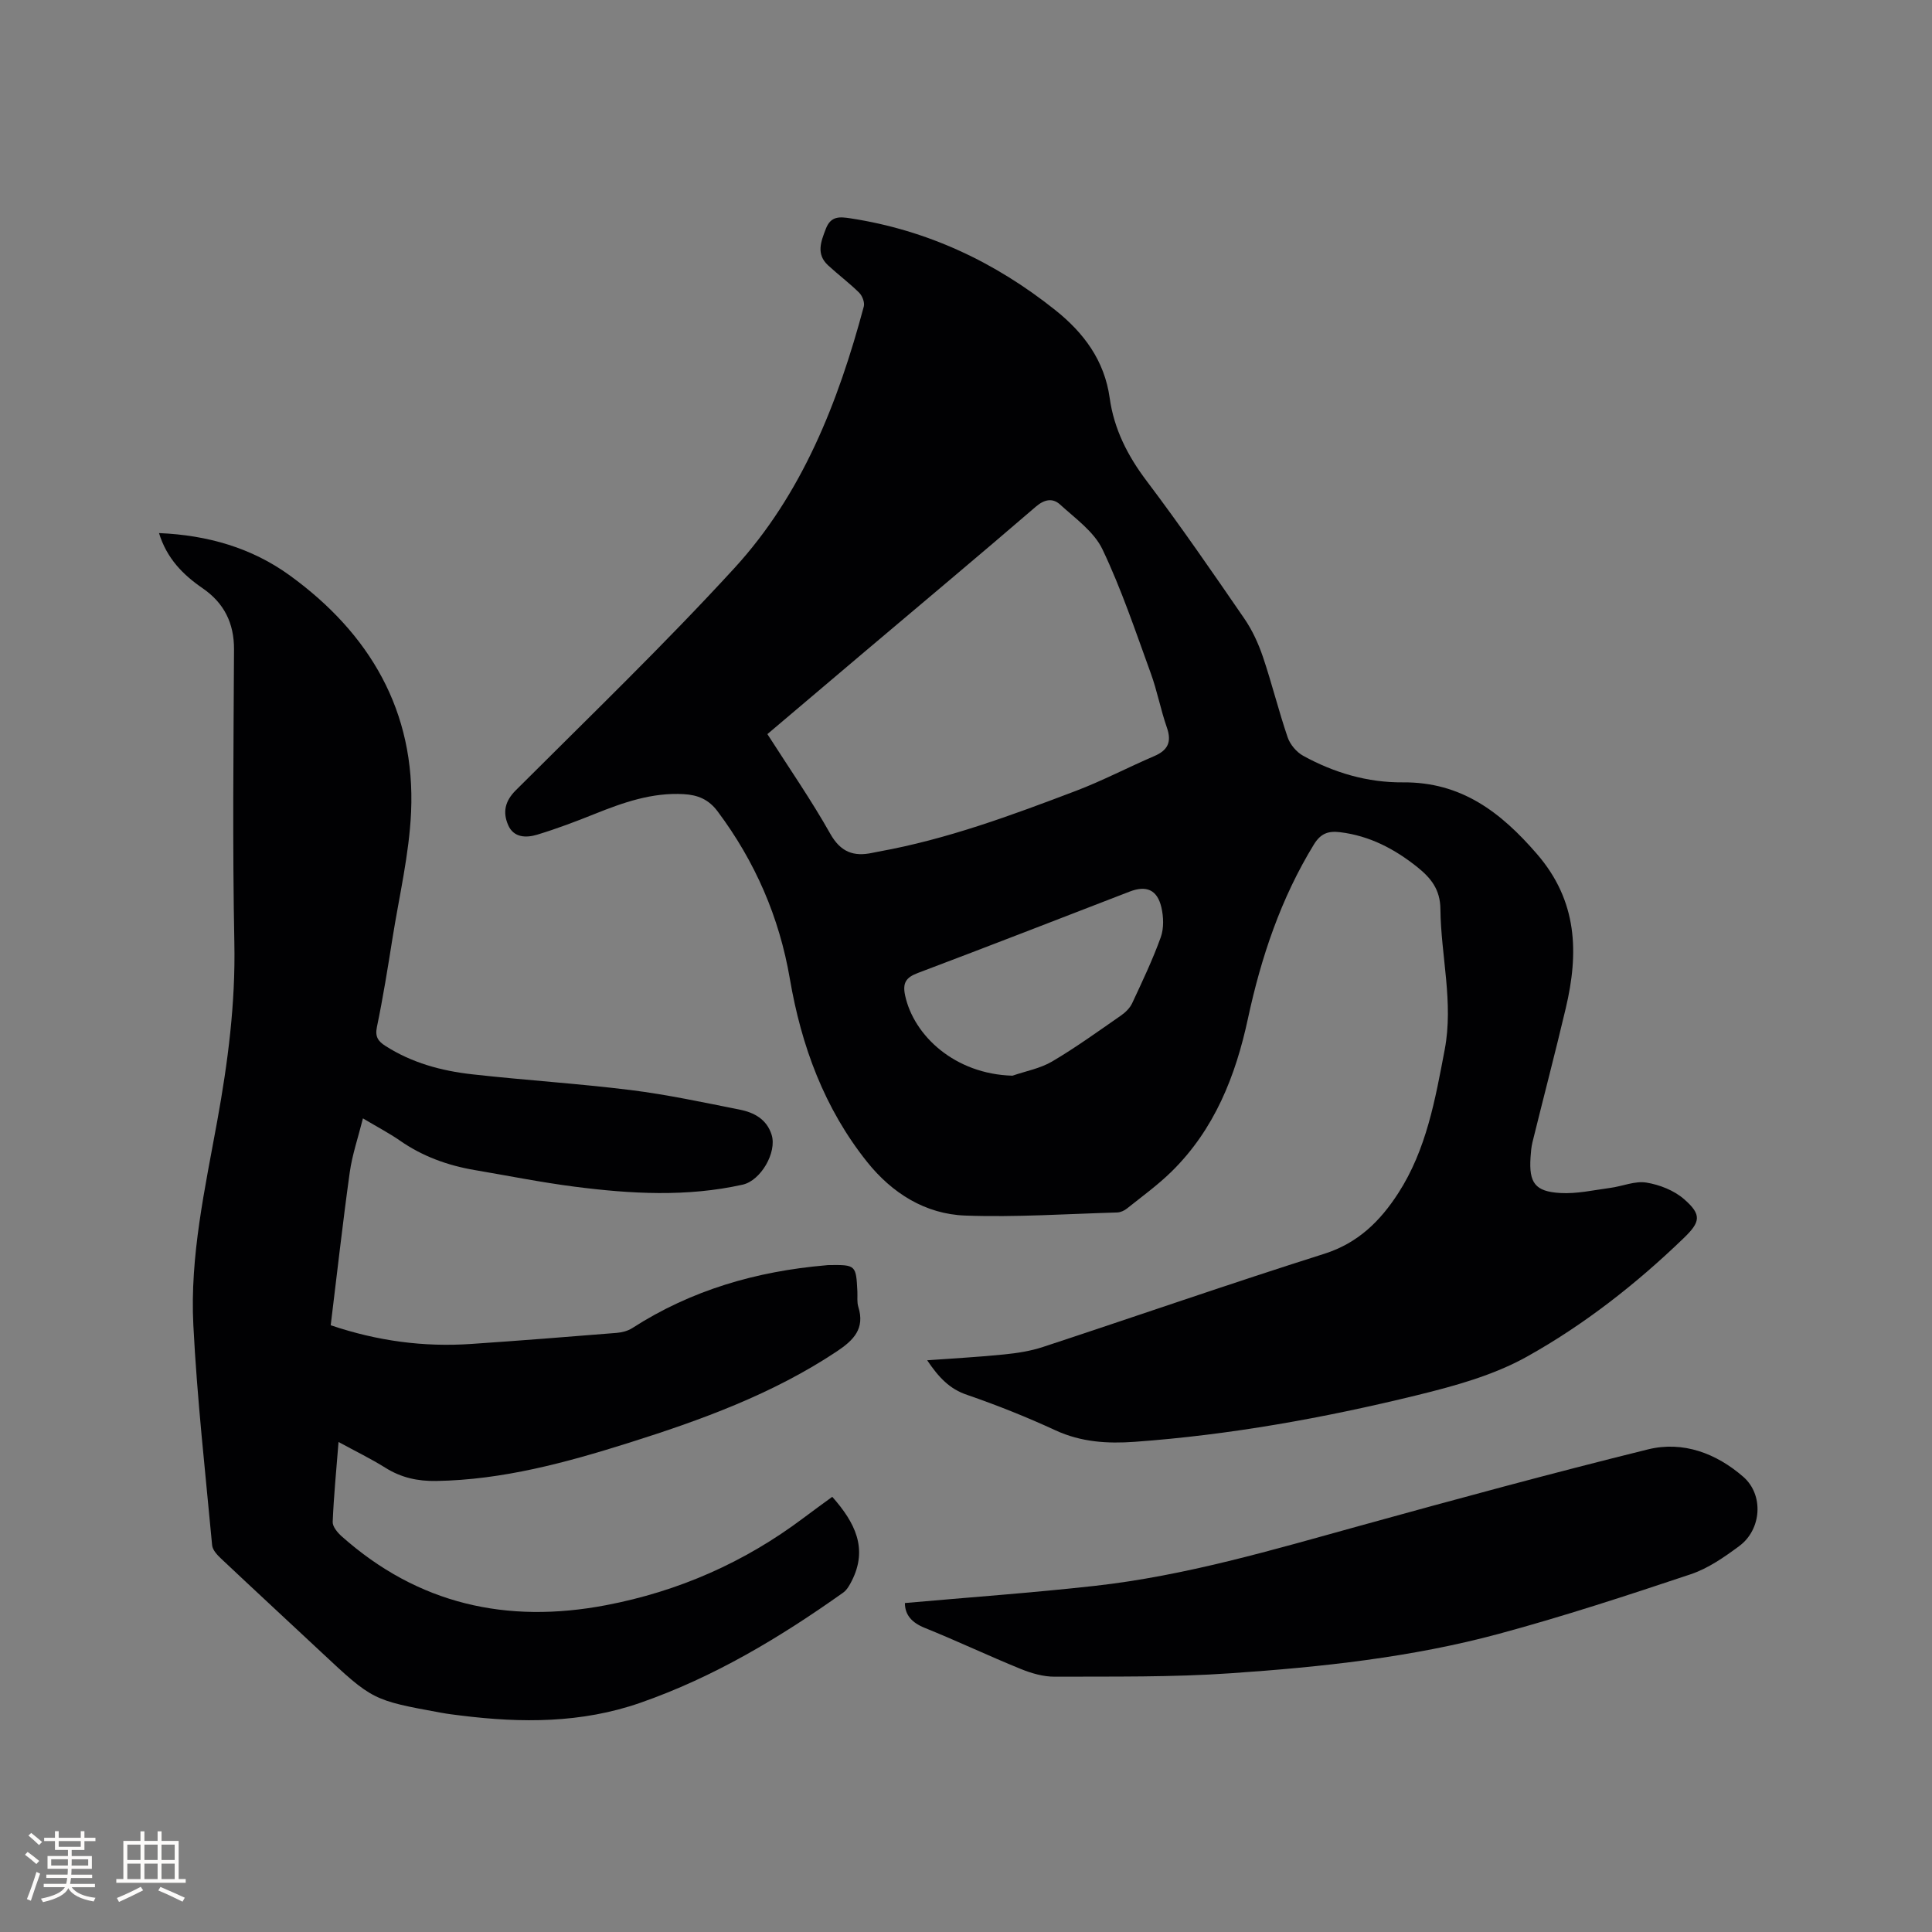
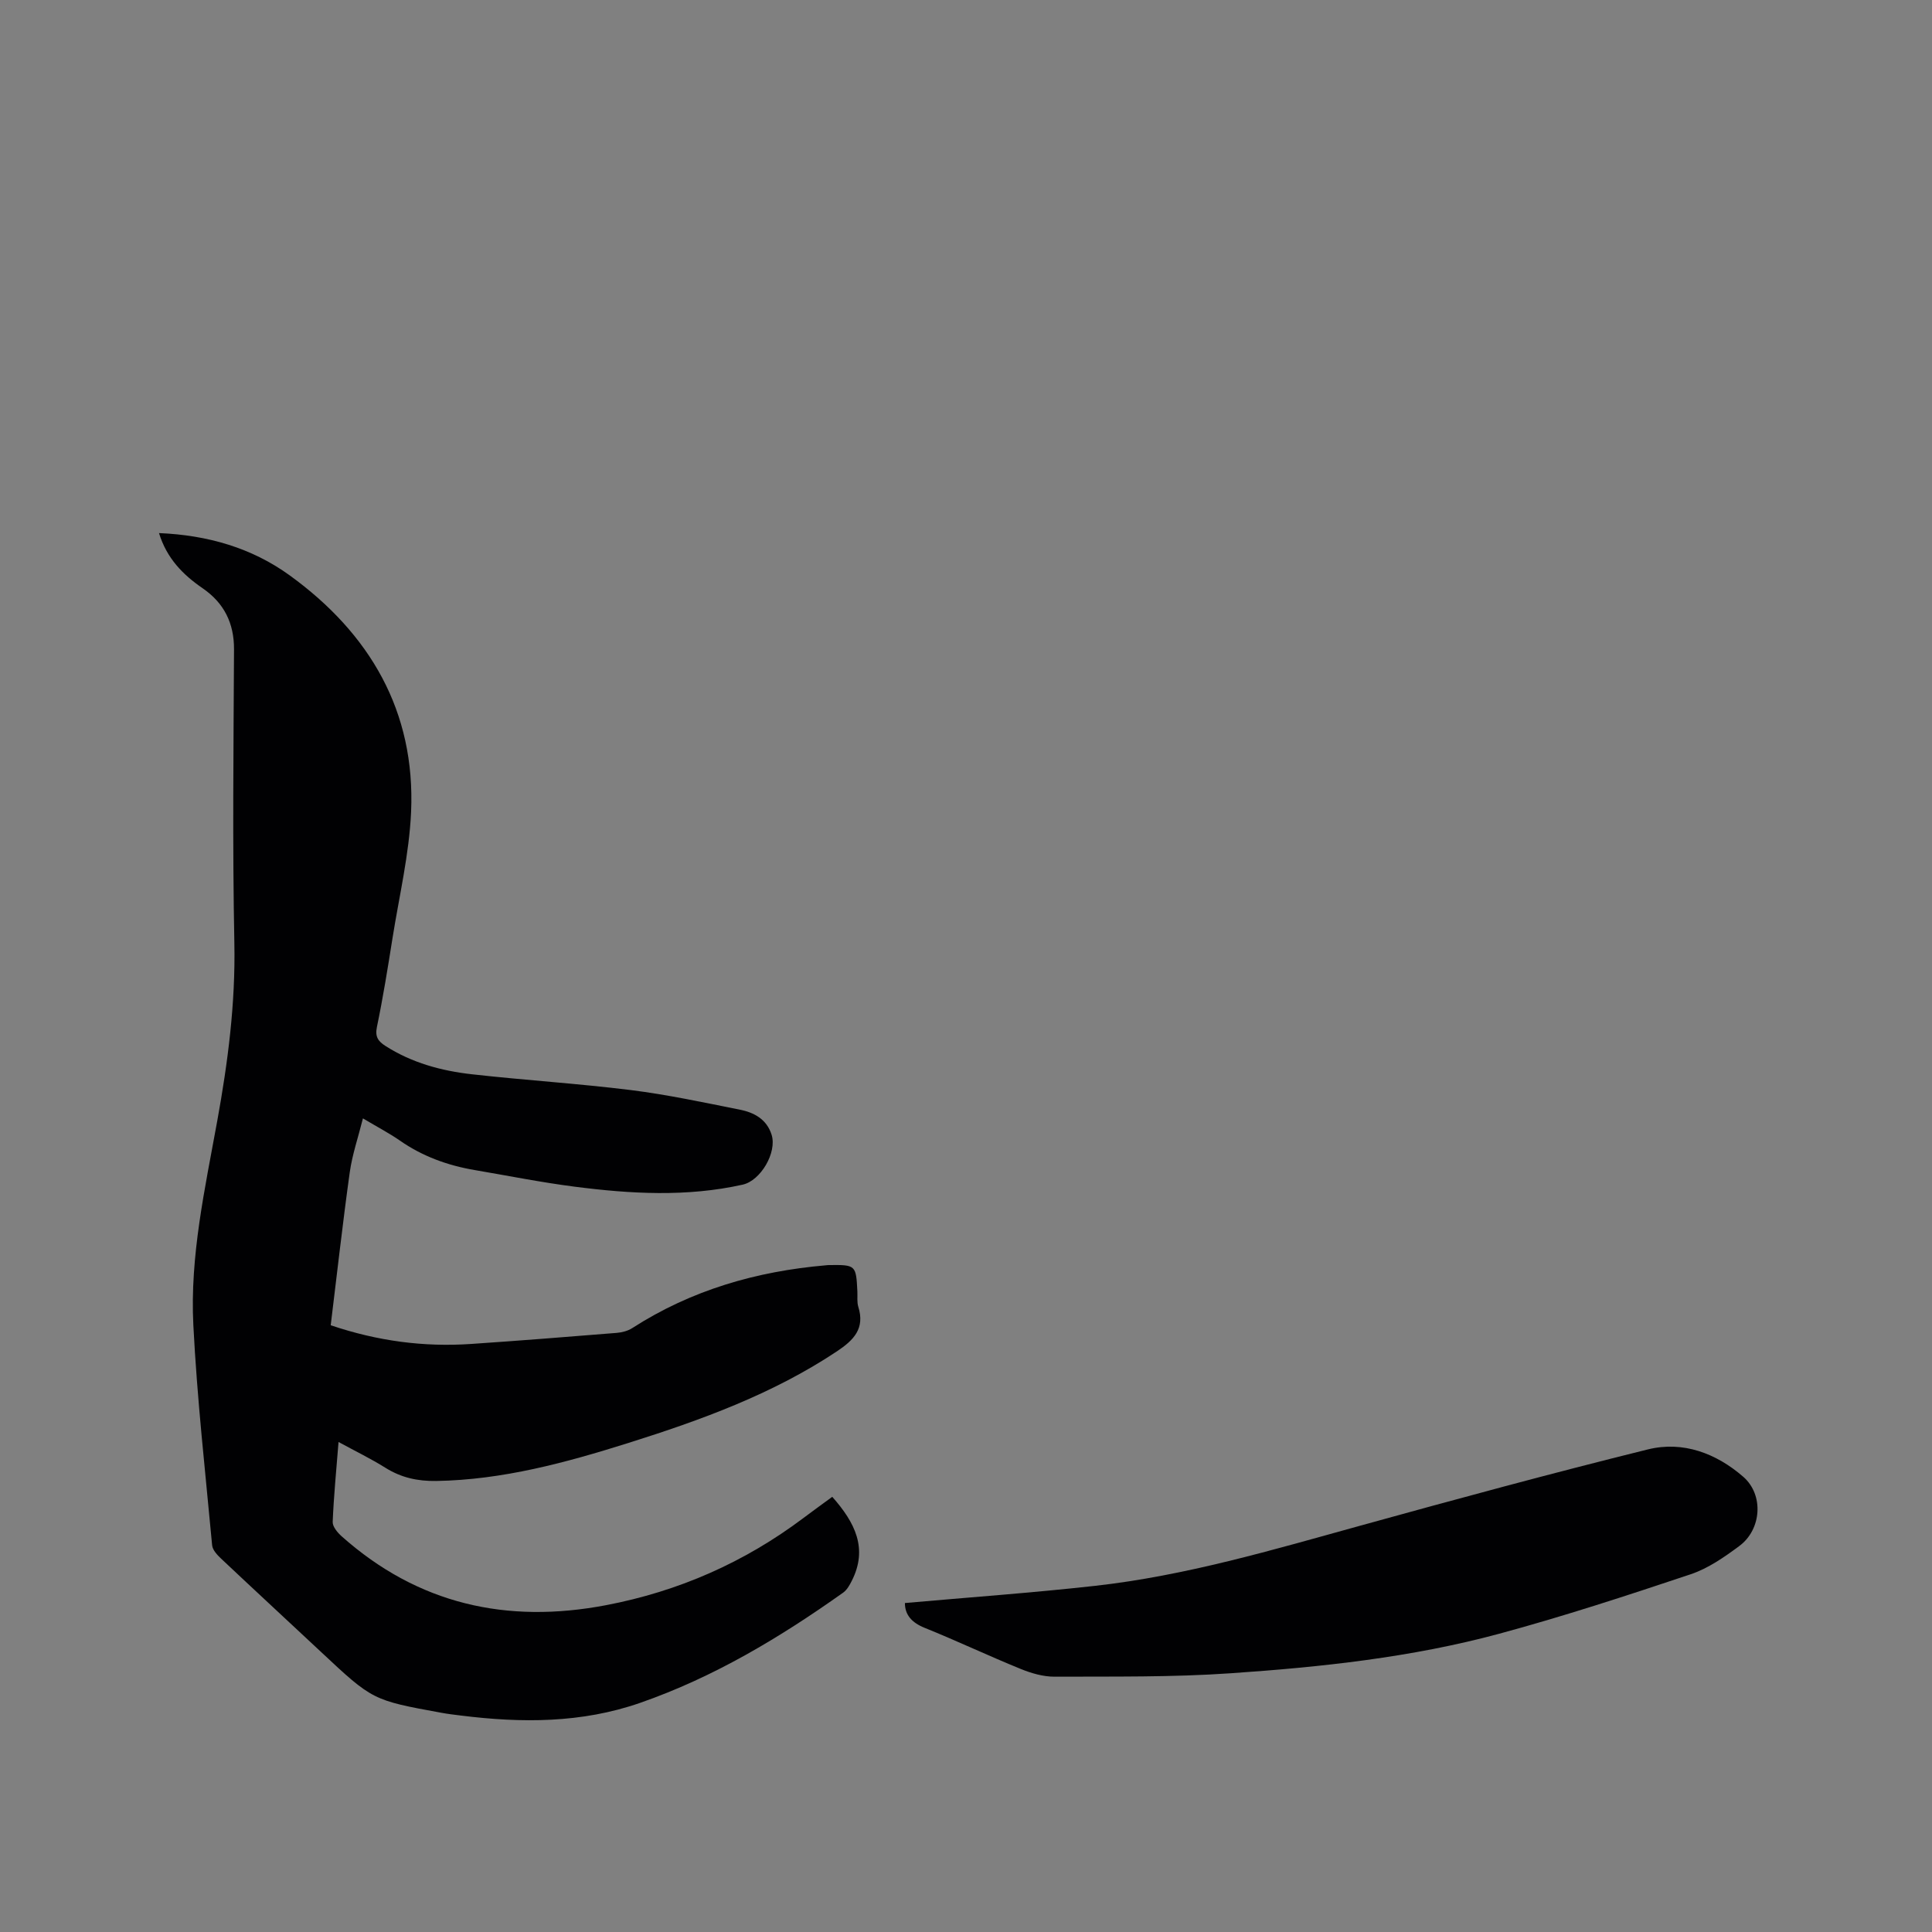
<svg xmlns="http://www.w3.org/2000/svg" enable-background="new 0 0 400 400" viewBox="0 0 400 400">
  <rect x="0" y="0" width="400" height="400" fill="#808080" stroke="none" />
  <g fill="#010103">
-     <path d="m191.96 281.63c5.61-.41 10.79-.68 15.95-1.21 2.71-.27 5.47-.7 8.04-1.55 19.42-6.39 38.73-13.12 58.21-19.28 7.01-2.22 11.6-6.78 15.33-12.55 5.83-9.02 7.66-19.4 9.62-29.72 1.86-9.78-.79-19.42-.89-29.13-.04-3.98-1.91-6.37-4.77-8.66-4.75-3.79-9.88-6.48-15.98-7.23-2.44-.3-4.02.23-5.43 2.52-6.85 11.17-10.94 23.37-13.67 36.07-2.56 11.92-6.93 22.93-15.79 31.65-2.86 2.81-6.14 5.18-9.28 7.69-.54.43-1.32.78-2.01.8-10.48.3-20.98 1.02-31.44.64-8.29-.3-15.17-4.66-20.31-11.09-8.87-11.09-13.63-24.02-16.01-37.93-2.18-12.75-7.19-24.29-14.96-34.67-1.86-2.49-4.12-3.4-7.01-3.56-6.55-.38-12.51 1.72-18.44 4.1-3.91 1.57-7.87 3.07-11.9 4.29-2.28.69-4.89.66-6.03-2.03-1.11-2.59-.68-4.88 1.58-7.14 15.22-15.21 30.74-30.16 45.27-46.01 14.03-15.31 21.49-34.32 26.8-54.17.22-.83-.3-2.2-.95-2.85-2.03-2.01-4.34-3.73-6.44-5.67-2.53-2.34-1.49-4.91-.46-7.59 1.04-2.69 2.91-2.48 5.13-2.14 15.89 2.44 29.92 9.05 42.4 19.02 5.86 4.68 10.15 10.4 11.23 18.18.89 6.4 3.7 11.94 7.64 17.15 7.02 9.3 13.64 18.92 20.24 28.52 1.64 2.39 2.9 5.14 3.84 7.9 1.86 5.51 3.25 11.19 5.13 16.69.51 1.48 1.83 3.05 3.2 3.8 6.4 3.53 13.35 5.57 20.66 5.51 12.07-.1 20.24 6.14 27.75 14.83 8.43 9.75 8.68 20.46 5.96 31.95-2.19 9.27-4.61 18.48-6.89 27.73-.25 1.02-.33 2.09-.4 3.15-.34 5.23.91 7.06 6.16 7.36 3.42.2 6.91-.6 10.35-1.06 2.51-.33 5.1-1.48 7.46-1.1 2.75.44 5.76 1.63 7.83 3.44 3.71 3.24 3.38 4.72-.12 8.09-9.82 9.47-20.56 17.88-32.39 24.49-6.98 3.9-15.09 6.12-22.95 8.04-19.15 4.68-38.54 8.18-58.25 9.61-5.66.41-11.11.08-16.43-2.37-5.95-2.75-12.07-5.19-18.26-7.33-3.69-1.21-5.96-3.68-8.32-7.18zm-33.08-129.64c4.47 6.99 9.06 13.61 13 20.6 2.16 3.84 4.85 4.81 8.75 3.98.41-.09.83-.17 1.25-.25 14.13-2.54 27.53-7.51 40.88-12.58 5.52-2.1 10.79-4.87 16.22-7.2 2.82-1.21 3.65-2.93 2.61-5.91-1.29-3.69-2-7.58-3.34-11.25-3.14-8.63-6.06-17.38-10-25.65-1.75-3.66-5.62-6.39-8.77-9.27-1.49-1.36-3.19-1.14-5.02.44-11.8 10.16-23.75 20.14-35.64 30.2-6.63 5.6-13.24 11.21-19.94 16.89zm50.74 70.72c2.75-.95 5.75-1.49 8.21-2.94 4.92-2.9 9.56-6.26 14.26-9.52.92-.64 1.84-1.54 2.31-2.54 2.1-4.5 4.24-8.99 5.92-13.65.67-1.86.59-4.24.13-6.21-.86-3.66-3.12-4.59-6.58-3.25-14.61 5.64-29.2 11.32-43.85 16.85-2.45.92-3.18 2.05-2.63 4.63 1.79 8.34 10.29 16.3 22.23 16.63z" />
    <path d="m172.31 309.9c4.73 5.34 7.42 10.71 4.05 17.38-.46.91-1.01 1.91-1.81 2.47-13.09 9.29-26.76 17.5-42.02 22.81-12.13 4.22-24.54 4.19-37.07 2.63-1.37-.17-2.74-.33-4.09-.58-14.24-2.6-14.23-2.61-24.9-12.59-6.89-6.45-13.83-12.85-20.69-19.32-.8-.75-1.76-1.78-1.86-2.76-1.41-15.19-3.12-30.36-3.89-45.59-.73-14.27 2.41-28.27 4.94-42.23 2.22-12.22 3.8-24.4 3.55-36.9-.4-20.25-.17-40.51-.07-60.76.03-5.47-2.08-9.63-6.5-12.67-4.09-2.81-7.42-6.18-9.03-11.42 10.09.42 19.22 3.07 27.08 8.77 16.56 12.01 26.04 28.11 25.11 48.99-.39 8.73-2.46 17.39-3.84 26.07-.98 6.17-1.97 12.35-3.24 18.46-.42 2.02.31 2.95 1.74 3.87 5.48 3.52 11.62 5.18 17.96 5.89 10.95 1.23 21.96 1.91 32.89 3.27 7.55.94 15.03 2.56 22.5 4.04 3 .59 5.63 1.99 6.64 5.23 1.13 3.65-2.26 9.48-6 10.31-11.56 2.58-23.2 1.91-34.79.42-6.93-.89-13.79-2.27-20.68-3.44-5.6-.95-10.82-2.84-15.52-6.12-2.16-1.5-4.52-2.73-7.63-4.58-.99 3.97-2.22 7.52-2.73 11.18-1.46 10.48-2.63 21-3.94 31.65 9.71 3.28 19.28 4.54 29.09 3.87 10.04-.68 20.08-1.48 30.11-2.29 1.1-.09 2.31-.4 3.23-.99 12.22-7.87 25.7-11.76 40.06-13 .21-.02.42-.05.63-.05 5.59-.07 5.65-.02 5.92 5.46.05 1.06-.11 2.19.19 3.17 1.42 4.53-.96 6.92-4.44 9.24-13.3 8.85-28.12 14.22-43.19 18.97-12.94 4.07-26.01 7.63-39.75 7.86-3.85.06-7.25-.68-10.52-2.73-3.02-1.89-6.24-3.45-9.71-5.34-.46 5.83-.99 11.19-1.21 16.55-.04.97 1 2.21 1.85 2.97 15.8 14.06 34.18 18.18 54.72 14.27 15.05-2.87 28.66-8.86 40.89-18.05 1.93-1.45 3.89-2.87 5.97-4.39z" />
    <path d="m187.35 331.89c13.16-1.17 26.25-2.1 39.29-3.55 18.8-2.09 36.88-7.46 55.04-12.48 19.78-5.47 39.59-10.85 59.52-15.78 7.25-1.79 14.15.82 19.72 5.67 4.31 3.75 3.79 10.92-.81 14.33-3.11 2.31-6.47 4.65-10.09 5.86-13.13 4.39-26.31 8.71-39.67 12.32-18.15 4.9-36.84 6.89-55.54 8.17-12.12.84-24.32.66-36.48.71-2.34.01-4.81-.71-7.02-1.61-6.66-2.71-13.17-5.8-19.84-8.49-2.73-1.1-4.11-2.71-4.12-5.15z" />
  </g>
-   <path d="m5.17 384 .55-.58c.85.61 1.65 1.24 2.4 1.87l-.59.64c-.83-.73-1.62-1.38-2.36-1.93m1.22 9.53-.82-.34c.71-1.76 1.37-3.64 1.98-5.63.24.13.5.25.76.36-.6 1.67-1.24 3.54-1.92 5.61m-.5-13.5.57-.54c.56.44 1.31 1.06 2.26 1.87l-.64.64c-.68-.66-1.41-1.32-2.19-1.97m3.25.46h2.24v-1.36h.77v1.36h4.57v-1.36h.76v1.36h2.28v.69h-2.28v1.84h-2.64v1.26h4.18v2.64h-4.21c0 .45-.02.86-.05 1.21h4.32v.69h-4.38c-.04.34-.1.75-.19 1.22h5.15v.69h-4.82c.87 1.19 2.51 1.92 4.93 2.19-.17.31-.3.57-.37.76-2.77-.49-4.52-1.41-5.26-2.76-.56 1.26-2.3 2.23-5.24 2.9-.12-.24-.26-.48-.43-.72 2.73-.55 4.38-1.34 4.96-2.38h-4.38v-.69h4.65c.1-.38.17-.79.21-1.22h-4.32v-.69h4.4c.03-.34.05-.75.05-1.21h-4.2v-2.64h4.23v-1.26h-2.69v-1.84h-2.24zm1.46 4.46v1.29h3.45c.01-.4.02-.57.01-.53v-.32-.45h-3.46zm1.55-2.59h4.57v-1.19h-4.57zm6.11 2.59h-3.42v.77c-.01.19-.01.37-.02.53h3.44z" fill="#fcfbfa" />
-   <path d="m32.63 379.16h.82v1.98h3.54v7.89h1.46v.78h-14.37v-.78h1.46v-7.89h3.54v-1.98h.82v1.98h2.73zm-3.49 11.48.5.73c-1.61.82-3.28 1.63-5 2.41-.13-.27-.28-.55-.44-.82 1.75-.72 3.4-1.49 4.94-2.32m-2.78-5.55h2.73v-3.18h-2.73zm0 3.95h2.73v-3.2h-2.73zm3.54-3.95h2.73v-3.18h-2.73zm0 3.95h2.73v-3.2h-2.73zm7.89 4.68c-1.84-.92-3.51-1.7-5.02-2.32l.45-.73c1.89.8 3.57 1.55 5.04 2.23zm-1.62-11.81h-2.73v3.18h2.73zm-2.73 7.13h2.73v-3.2h-2.73z" fill="#fcfbfa" />
</svg>